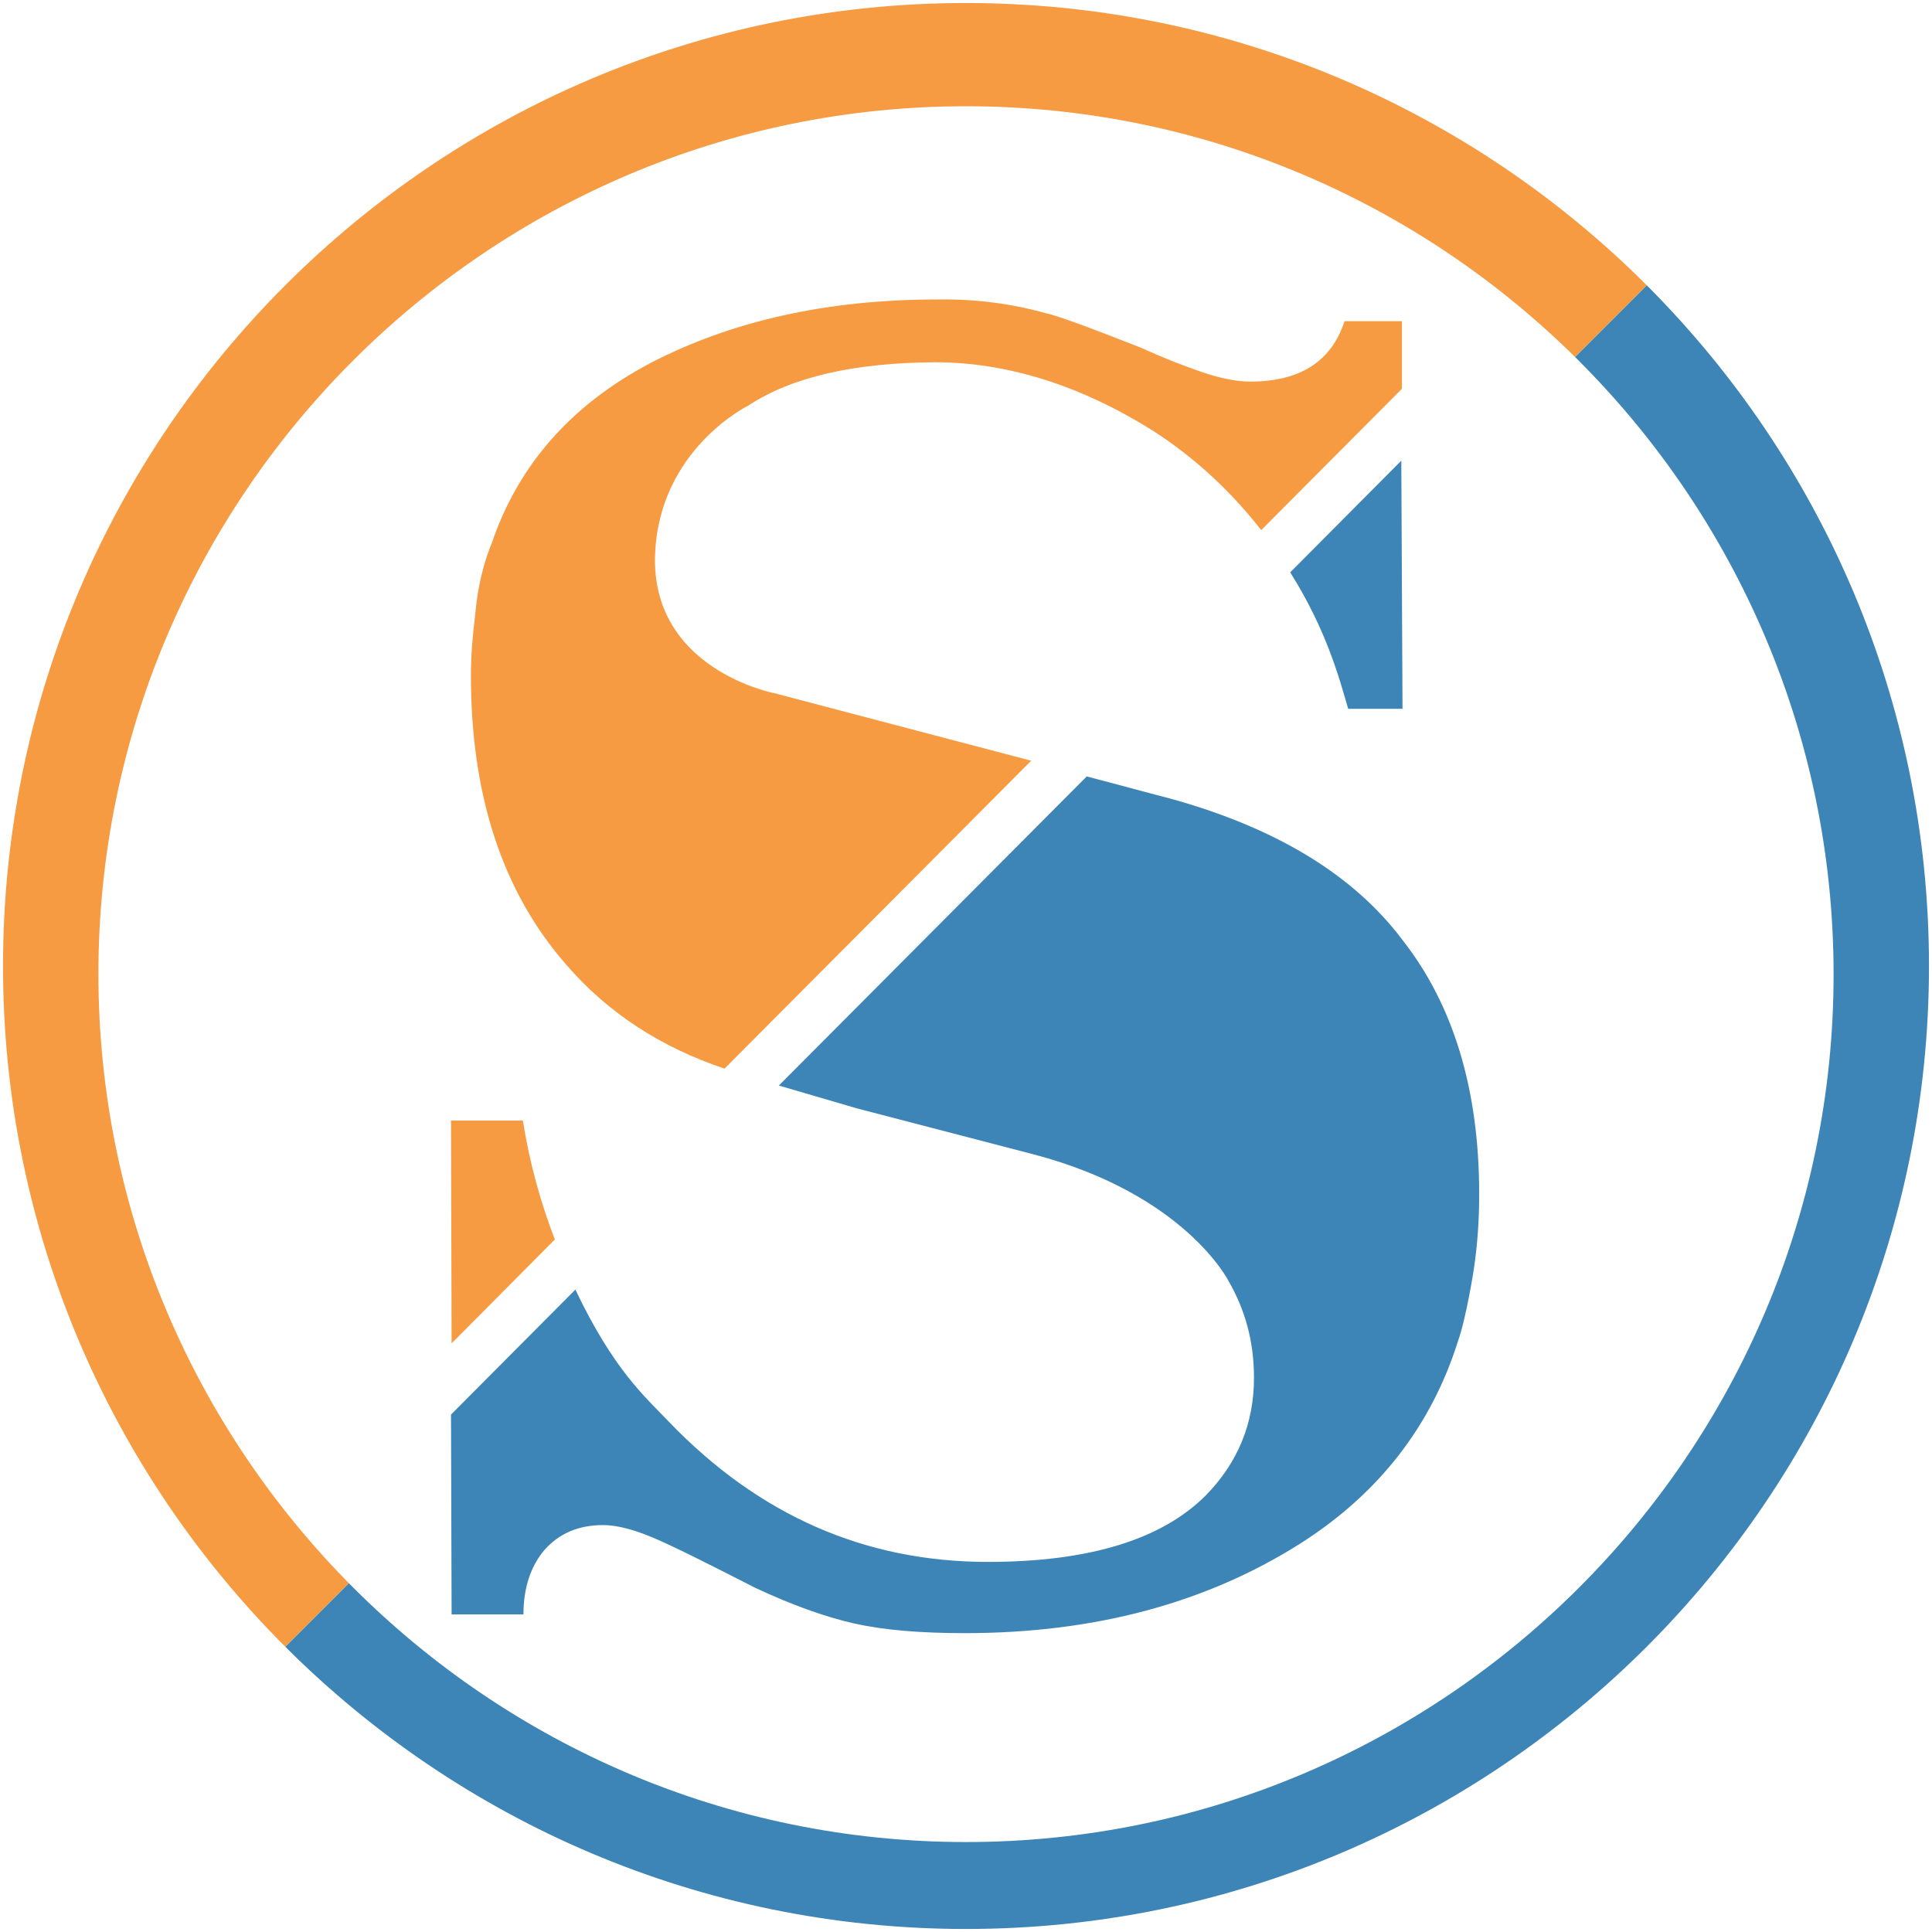
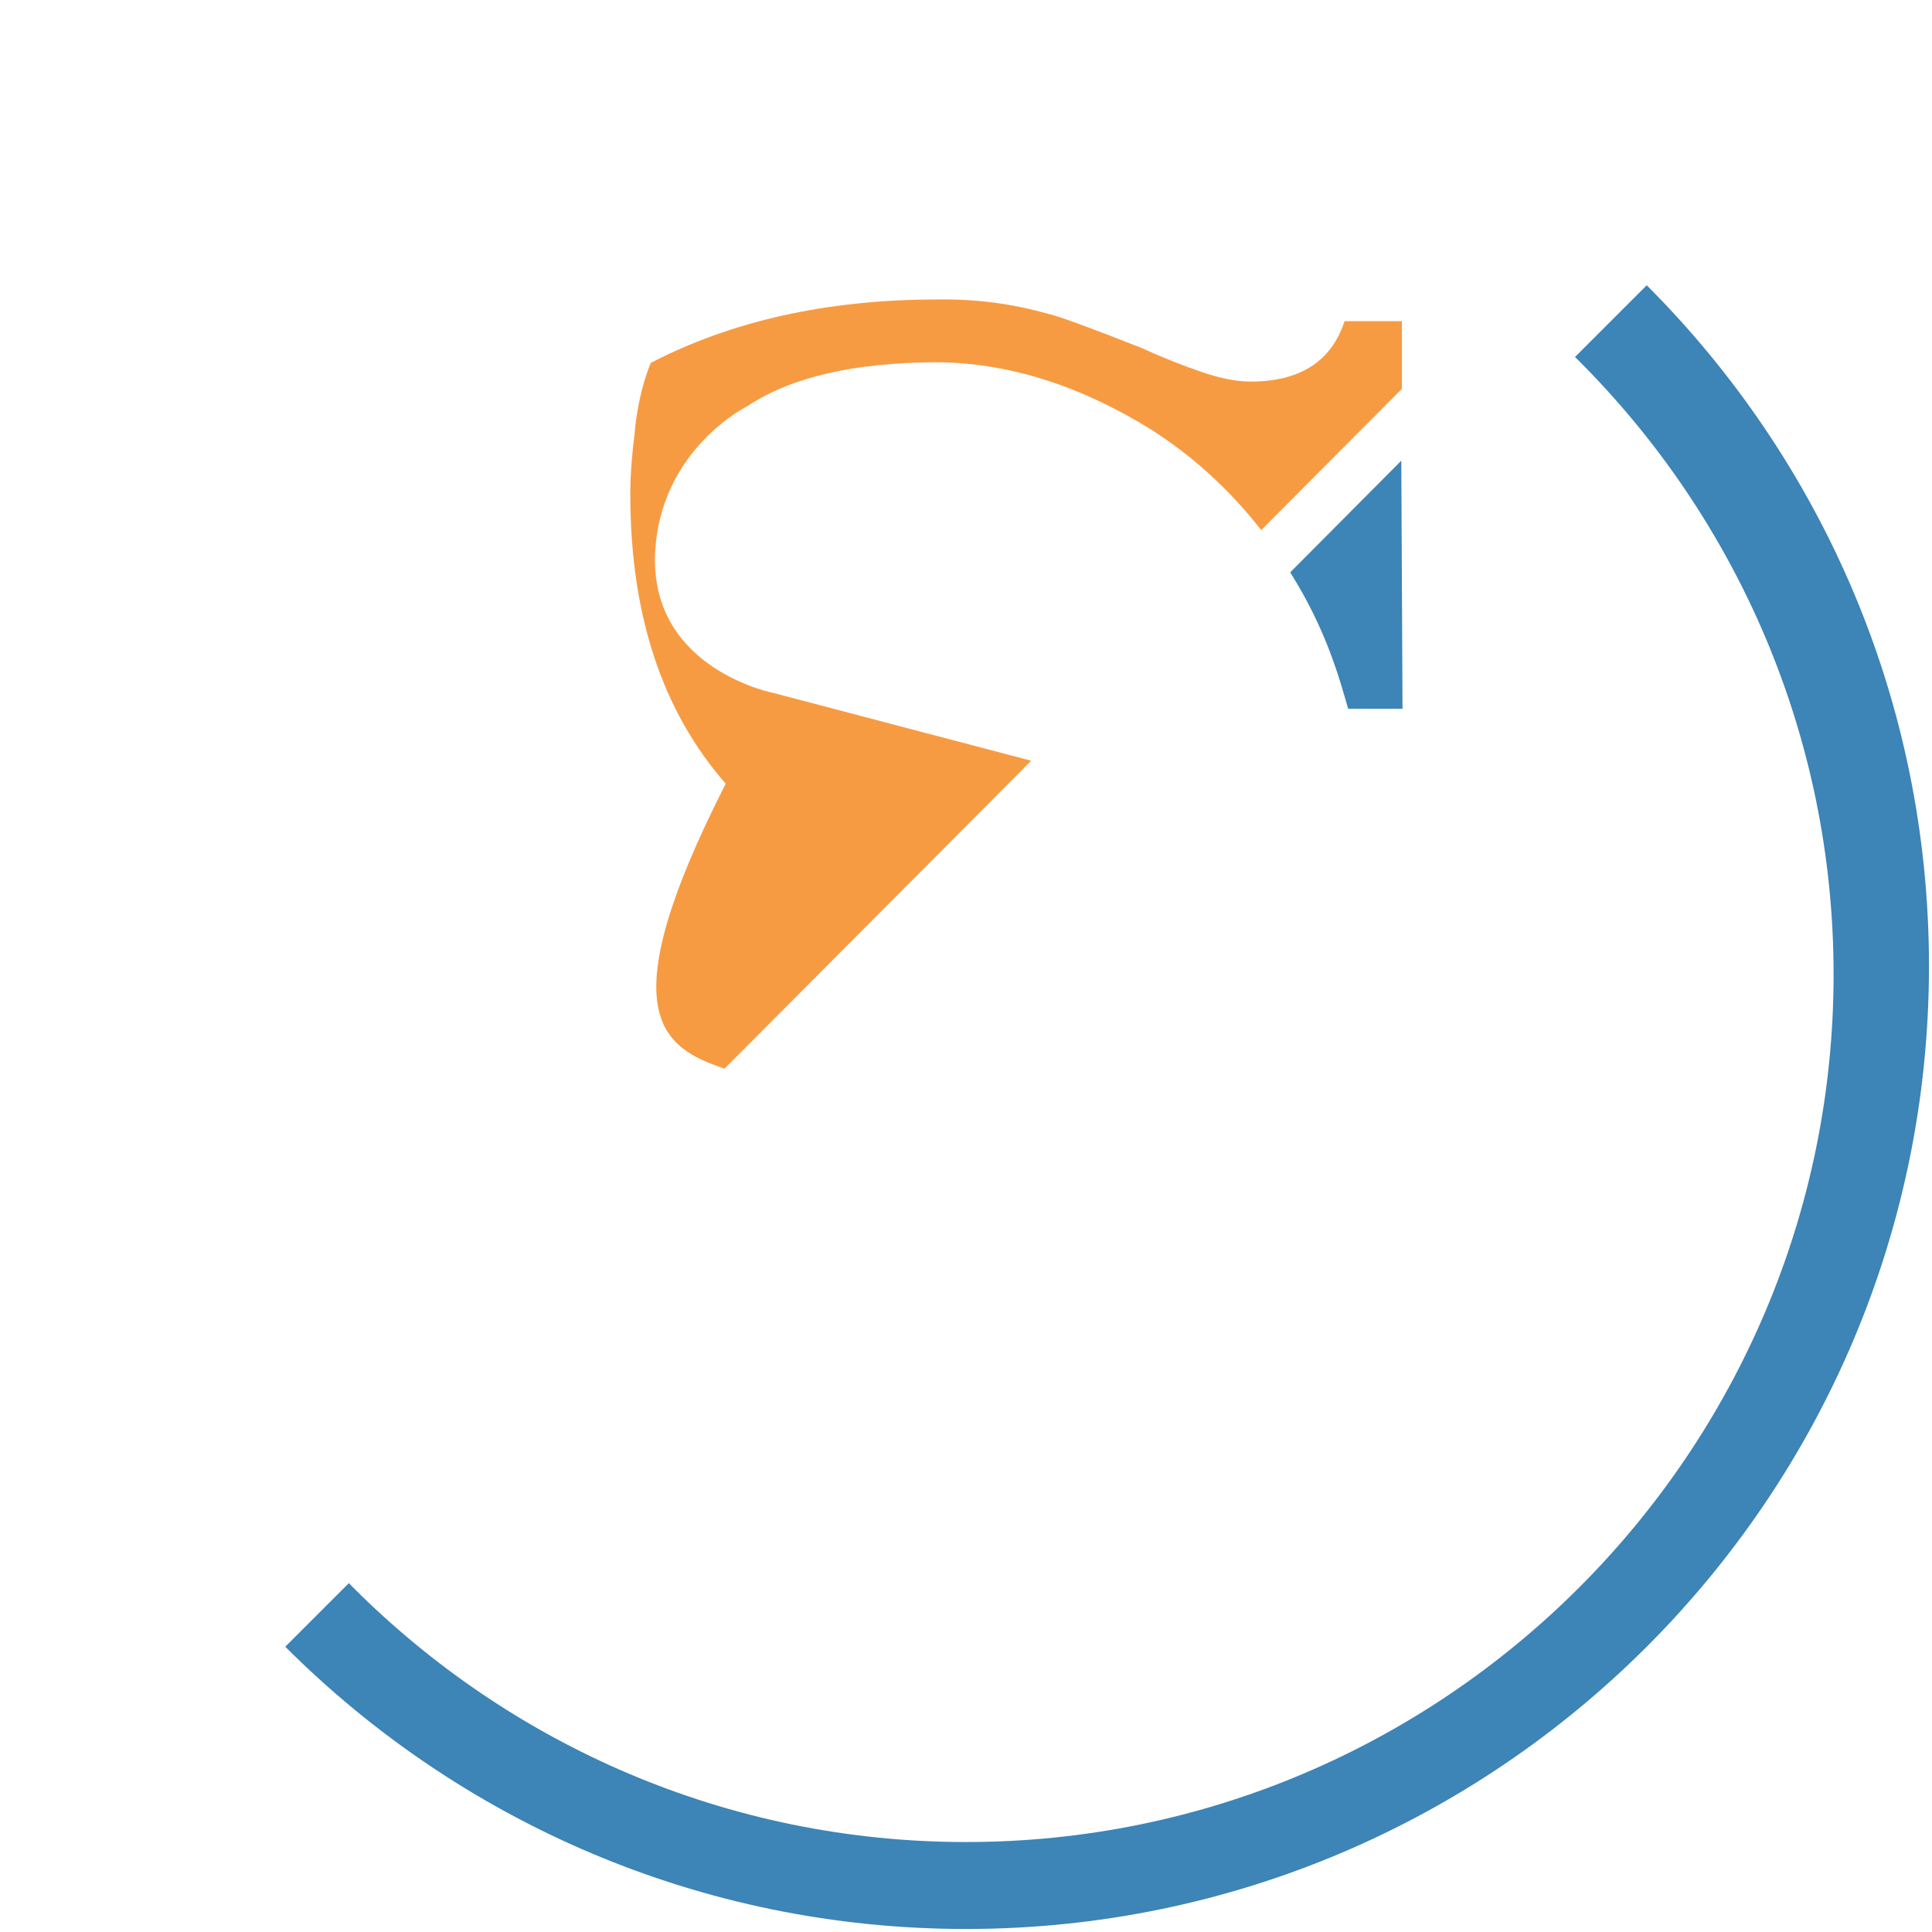
<svg xmlns="http://www.w3.org/2000/svg" xmlns:xlink="http://www.w3.org/1999/xlink" version="1.1" id="Layer_1" x="0px" y="0px" viewBox="0 0 32 32" style="enable-background:new 0 0 32 32;" xml:space="preserve">
  <style type="text/css">
	.st0{clip-path:url(#SVGID_00000018233928102534723690000018313727217828084142_);}
	.st1{fill:#3D84B7;}
	.st2{fill:#F79B43;}
</style>
  <g>
    <defs>
      <path id="SVGID_1_" d="M16,31.95C7.2,31.95,0.05,24.8,0.05,16S7.2,0.05,16,0.05S31.95,7.2,31.95,16S24.8,31.95,16,31.95z M16,1.76    c-7.92,0-14.37,6.45-14.37,14.37S8.08,30.51,16,30.51s14.37-6.45,14.37-14.37S23.92,1.76,16,1.76z" />
    </defs>
    <clipPath id="SVGID_00000090269417432485363020000000105931782255232896_">
      <use xlink:href="#SVGID_1_" style="overflow:visible;" />
    </clipPath>
    <g style="clip-path:url(#SVGID_00000090269417432485363020000000105931782255232896_);">
      <polygon class="st1" points="32,0 0,32 32,32   " />
-       <polygon class="st2" points="32,0 0,32 0,0   " />
    </g>
  </g>
  <g>
-     <path class="st1" d="M19.43,13.24L18,12.86l-5.1,5.12l1.3,0.38l2.92,0.76c2.51,0.66,3.23,2.1,3.23,2.1   c0.27,0.47,0.42,0.99,0.42,1.6c0,0.76-0.27,1.41-0.8,1.95c-0.73,0.73-1.93,1.1-3.61,1.1c-2.03,0-3.79-0.77-5.28-2.32   c-0.4-0.42-0.91-0.85-1.55-2.19l-2.06,2.07l0.01,3.31l1.19,0c0-0.44,0.12-0.8,0.35-1.07c0.24-0.27,0.56-0.41,0.97-0.41   c0.22,0,0.5,0.07,0.83,0.21c0.33,0.14,0.89,0.42,1.69,0.83c0.6,0.28,1.15,0.48,1.64,0.59c0.49,0.11,1.1,0.16,1.83,0.16   c2.15,0,4-0.5,5.55-1.48c1.31-0.83,2.18-1.96,2.62-3.36c0.14-0.4,0.26-1.18,0.26-1.18c0.06-0.4,0.09-0.81,0.09-1.25   c0-1.74-0.43-3.14-1.27-4.21C22.42,14.49,21.14,13.72,19.43,13.24z" />
    <path class="st1" d="M22.33,11.74l0.9,0l-0.02-4.11l-1.84,1.85C21.98,10.45,22.19,11.26,22.33,11.74z" />
-     <path class="st2" d="M12,17.7l5.08-5.1l-4.26-1.12c0,0-2.04-0.39-1.97-2.3c0.07-1.74,1.54-2.46,1.54-2.46   c0.73-0.48,1.76-0.71,3.09-0.72c1.2,0,2.41,0.38,3.61,1.13c0.7,0.45,1.29,1,1.8,1.65l2.33-2.34l0-1.12l-0.95,0   c-0.22,0.67-0.74,1-1.56,1c-0.22,0-0.49-0.05-0.81-0.16c-0.32-0.11-0.65-0.24-1-0.4c-0.89-0.35-1.41-0.54-1.57-0.57   c-0.57-0.16-1.17-0.24-1.8-0.23c-1.84,0-3.42,0.36-4.75,1.05c-1.33,0.7-2.2,1.7-2.64,3c0,0-0.21,0.46-0.27,1.18   c-0.04,0.32-0.07,0.65-0.07,1c0,2,0.53,3.59,1.58,4.79C10.08,16.79,10.96,17.35,12,17.7z" />
-     <path class="st2" d="M9.19,20.53c-0.24-0.62-0.42-1.28-0.53-1.97l-1.19,0l0.01,3.69L9.19,20.53z" />
+     <path class="st2" d="M12,17.7l5.08-5.1l-4.26-1.12c0,0-2.04-0.39-1.97-2.3c0.07-1.74,1.54-2.46,1.54-2.46   c0.73-0.48,1.76-0.71,3.09-0.72c1.2,0,2.41,0.38,3.61,1.13c0.7,0.45,1.29,1,1.8,1.65l2.33-2.34l0-1.12l-0.95,0   c-0.22,0.67-0.74,1-1.56,1c-0.22,0-0.49-0.05-0.81-0.16c-0.32-0.11-0.65-0.24-1-0.4c-0.89-0.35-1.41-0.54-1.57-0.57   c-0.57-0.16-1.17-0.24-1.8-0.23c-1.84,0-3.42,0.36-4.75,1.05c0,0-0.21,0.46-0.27,1.18   c-0.04,0.32-0.07,0.65-0.07,1c0,2,0.53,3.59,1.58,4.79C10.08,16.79,10.96,17.35,12,17.7z" />
  </g>
</svg>